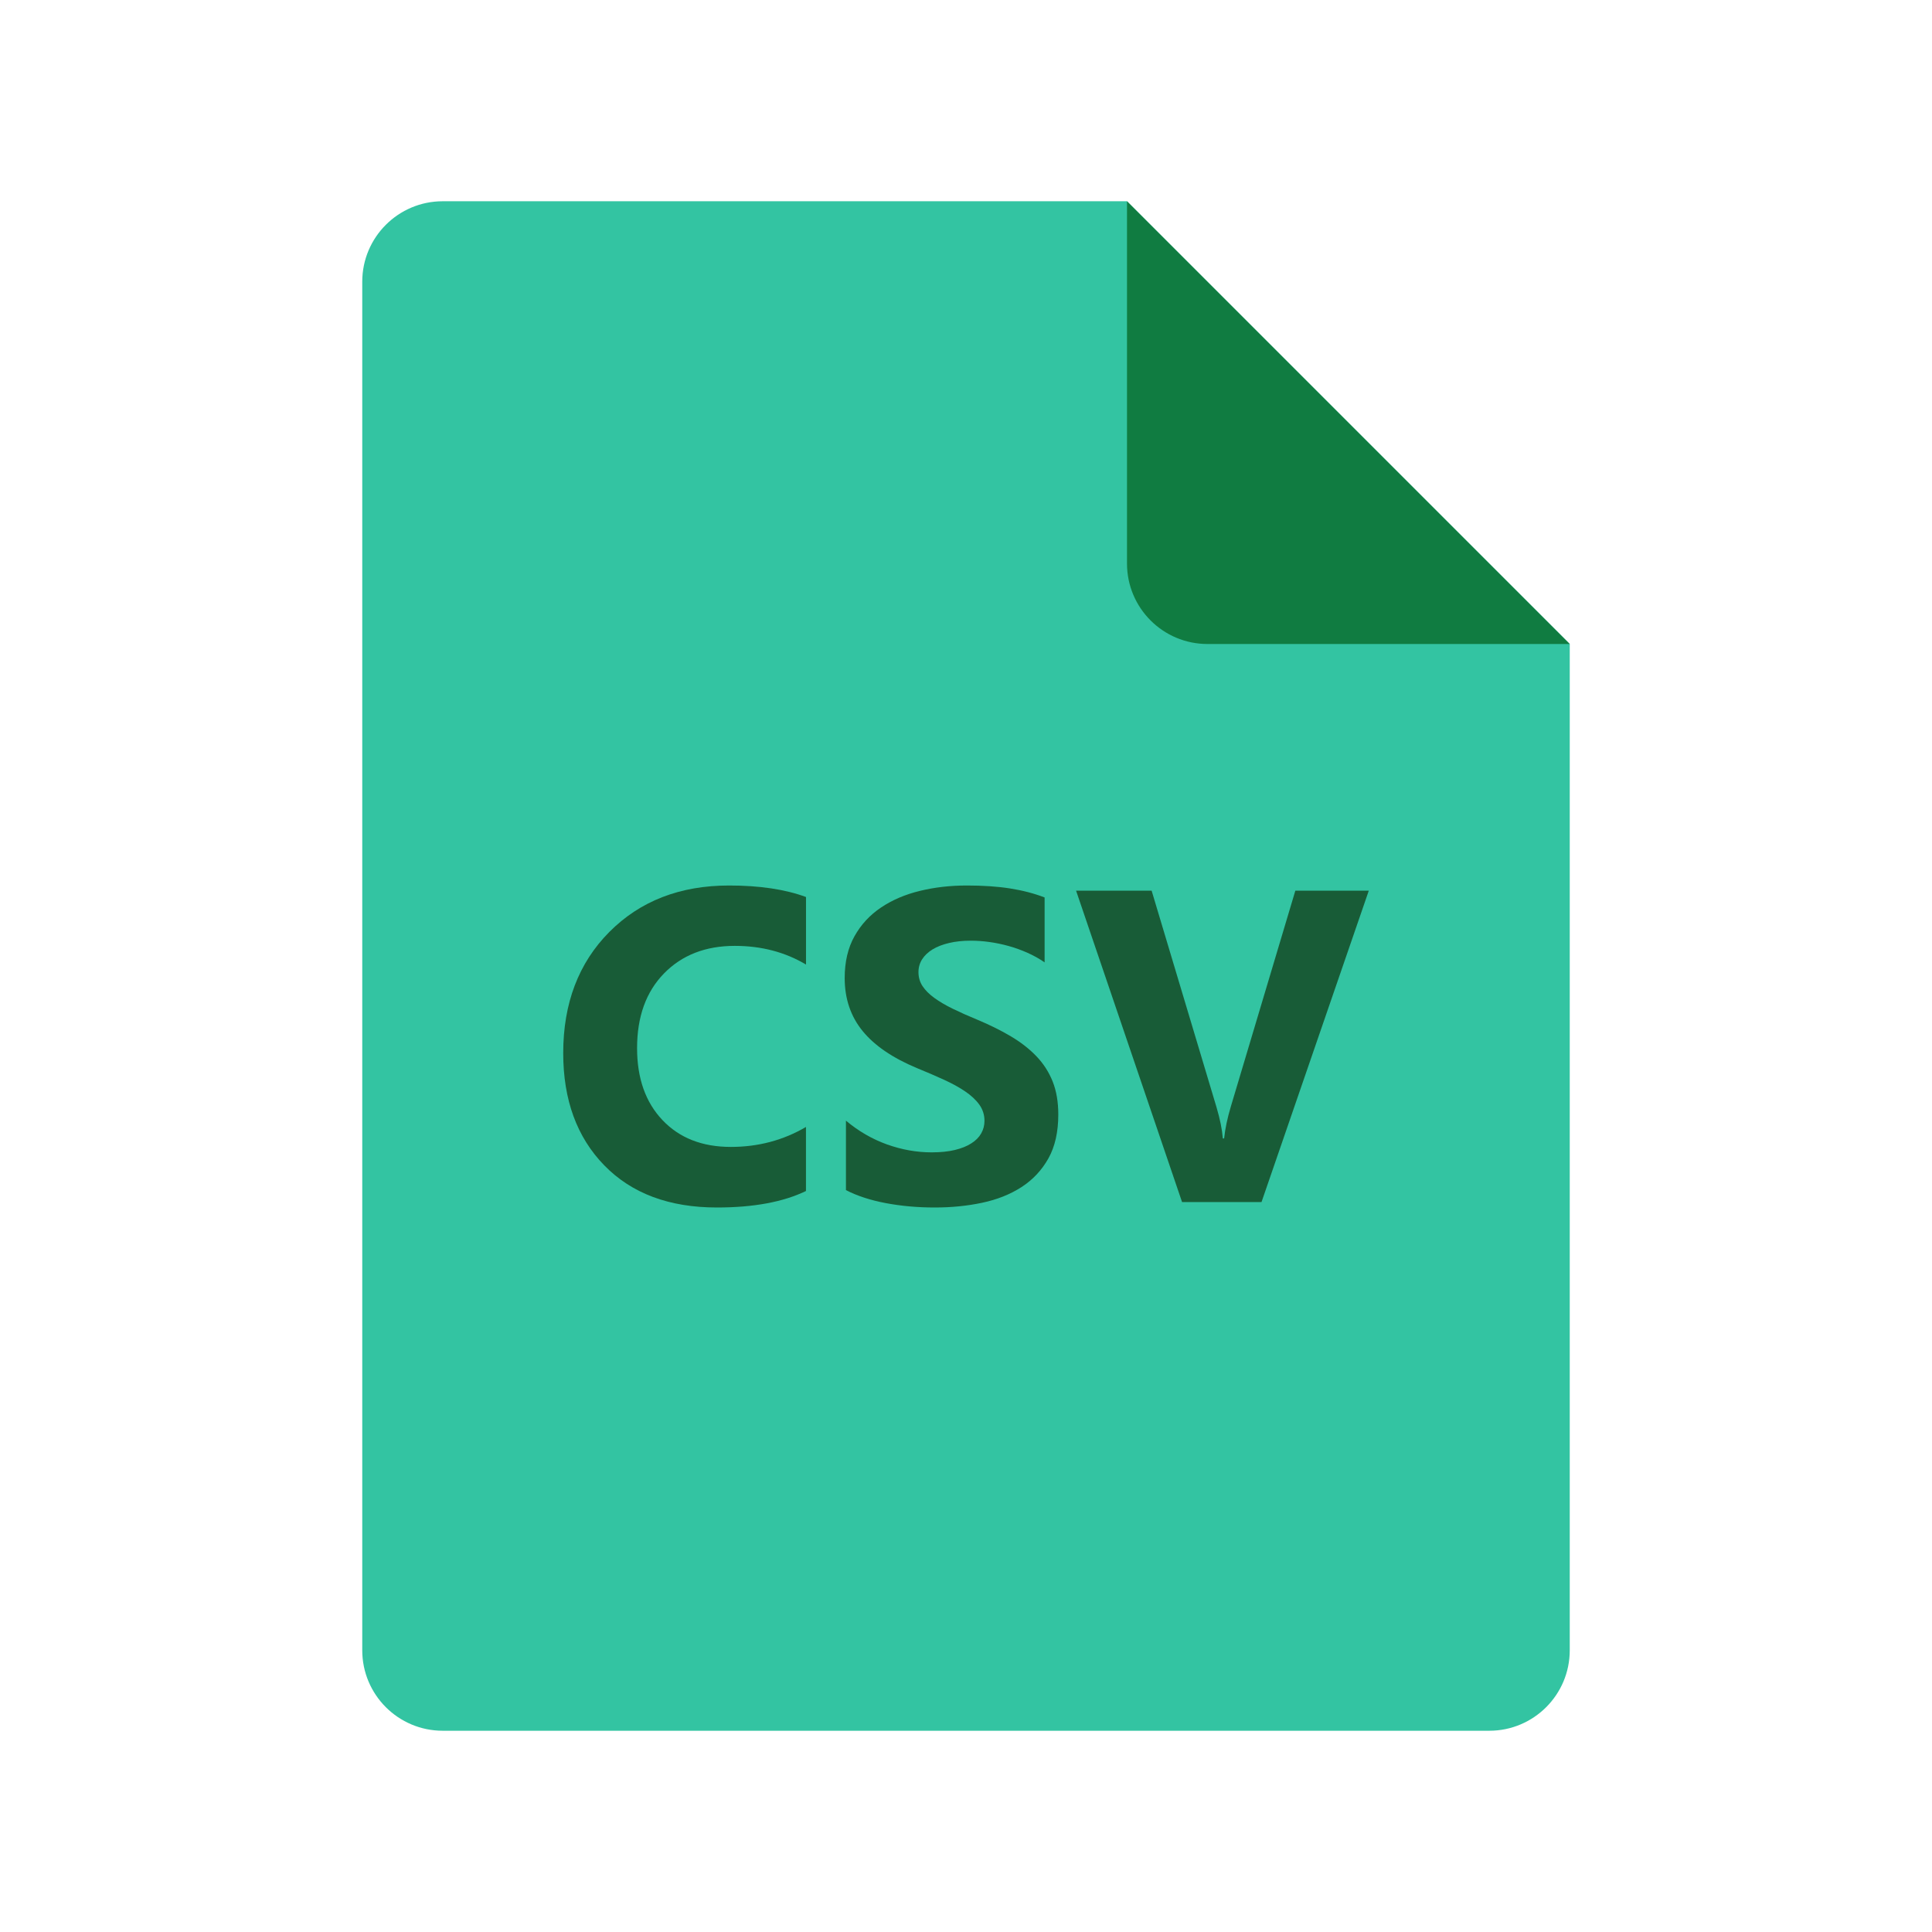
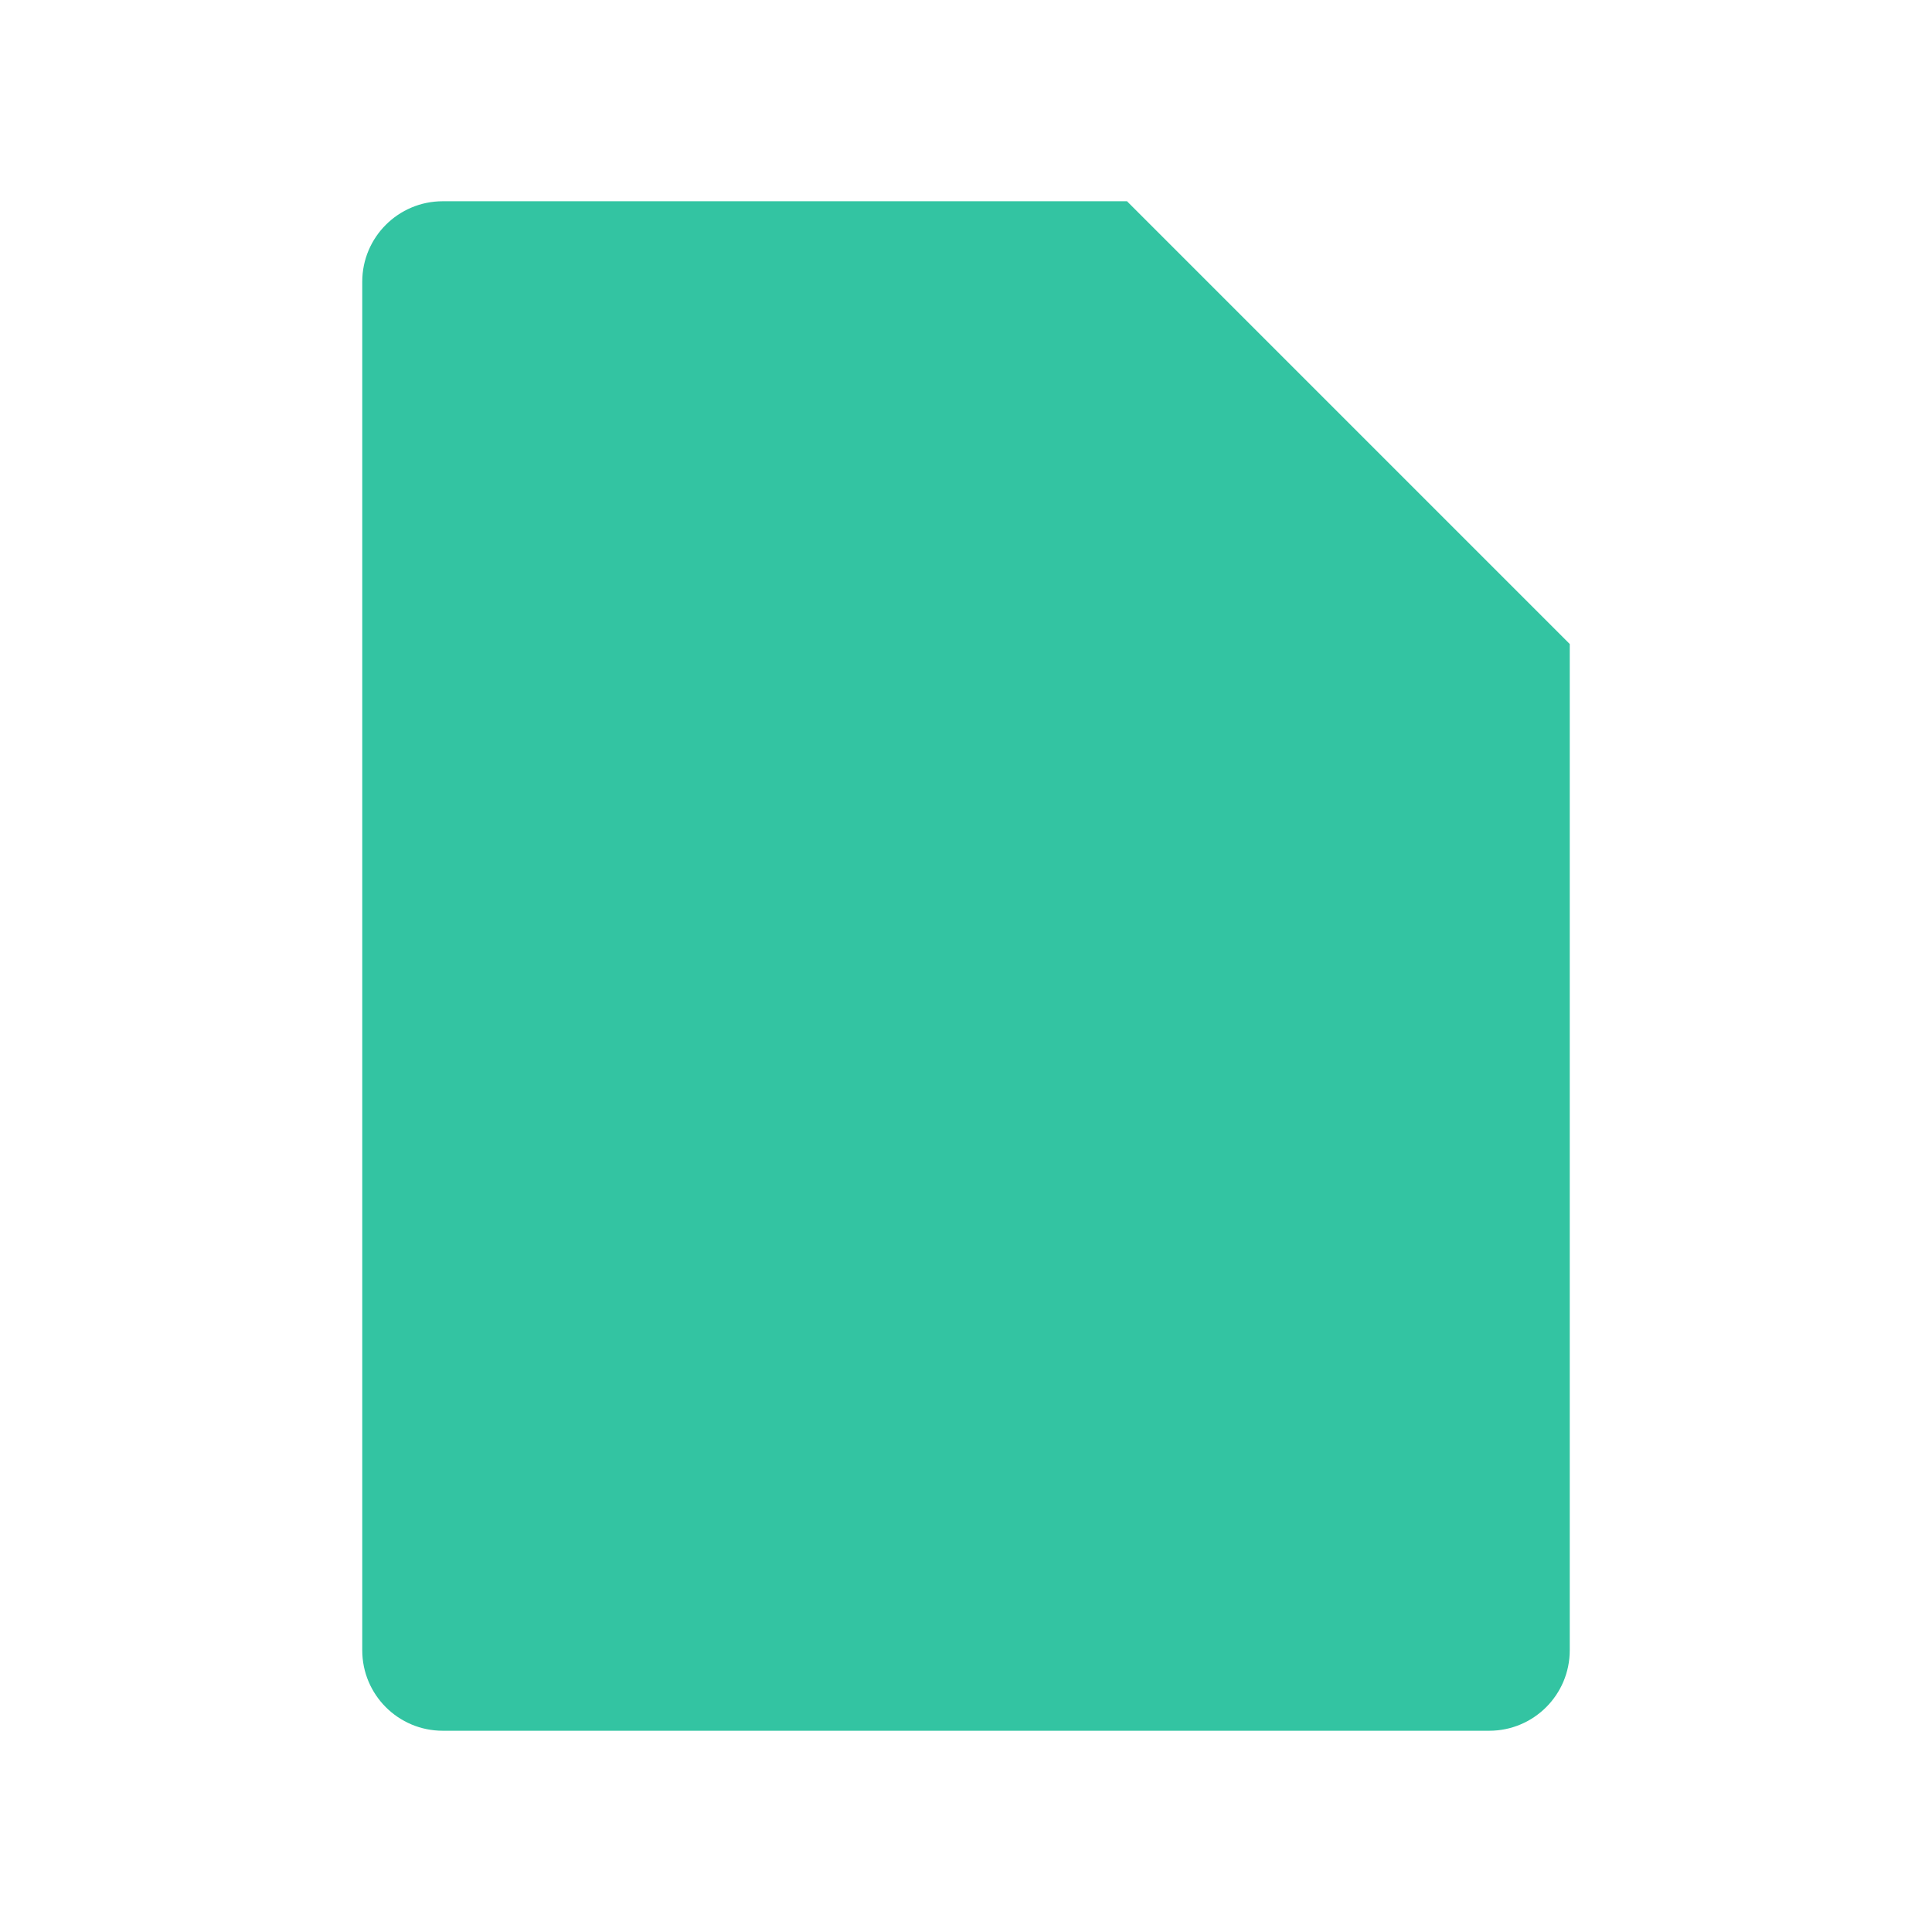
<svg xmlns="http://www.w3.org/2000/svg" viewBox="0 0 48 48" width="48px" height="48px">
  <linearGradient id="vmu3LvmnPbAL3r1I6MdJra" x1="9" x2="39" y1="24" y2="24" gradientUnits="userSpaceOnUse">
    <stop offset="0" stop-color="#33c4a2" />
    <stop offset=".788" stop-color="#33c4a2" />
  </linearGradient>
  <path fill="url(#vmu3LvmnPbAL3r1I6MdJra)" d="M39,16v25c0,1.105-0.895,2-2,2H11 c-1.105,0-2-0.895-2-2V7c0-1.105,0.895-2,2-2h17L39,16z" />
-   <path fill="#107c41" d="M28,5v9c0,1.105,0.895,2,2,2h9L28,5z" />
  <g>
-     <path fill="#185c37" d="M20.024,29.59C19.46,29.863,18.722,30,17.813,30c-1.187,0-2.12-0.349-2.8-1.047 c-0.68-0.698-1.02-1.627-1.02-2.789c0-1.237,0.382-2.241,1.146-3.01C15.904,22.385,16.895,22,18.115,22 c0.755,0,1.392,0.095,1.91,0.286v1.678c-0.518-0.309-1.108-0.464-1.769-0.464c-0.726,0-1.313,0.228-1.759,0.685 c-0.446,0.457-0.669,1.075-0.669,1.856c0,0.748,0.21,1.344,0.631,1.788s0.987,0.666,1.699,0.666c0.68,0,1.302-0.165,1.866-0.496 V29.59z" />
-     <path fill="#185c37" d="M21.017,29.568v-1.726c0.313,0.263,0.653,0.459,1.02,0.591c0.367,0.131,0.737,0.197,1.111,0.197 c0.219,0,0.411-0.02,0.575-0.059c0.164-0.04,0.3-0.094,0.41-0.165c0.11-0.07,0.192-0.153,0.245-0.248 c0.054-0.095,0.081-0.199,0.081-0.31c0-0.151-0.043-0.286-0.129-0.405c-0.086-0.119-0.204-0.228-0.353-0.329 c-0.149-0.101-0.326-0.198-0.531-0.291c-0.205-0.094-0.426-0.189-0.664-0.286c-0.604-0.252-1.055-0.559-1.351-0.922 s-0.445-0.802-0.445-1.316c0-0.403,0.081-0.749,0.243-1.038c0.162-0.29,0.382-0.528,0.661-0.715 c0.279-0.187,0.601-0.325,0.968-0.413C23.223,22.044,23.612,22,24.022,22c0.403,0,0.76,0.024,1.071,0.073 c0.311,0.049,0.598,0.123,0.86,0.224v1.613c-0.129-0.09-0.271-0.169-0.423-0.237c-0.153-0.068-0.31-0.125-0.472-0.17 c-0.162-0.045-0.323-0.078-0.483-0.1s-0.312-0.032-0.456-0.032c-0.198,0-0.378,0.019-0.539,0.057s-0.298,0.091-0.41,0.159 c-0.111,0.068-0.198,0.15-0.259,0.245c-0.061,0.095-0.092,0.202-0.092,0.321c0,0.129,0.034,0.245,0.102,0.348 c0.068,0.102,0.165,0.2,0.291,0.291c0.126,0.092,0.279,0.182,0.459,0.27c0.18,0.088,0.383,0.179,0.61,0.272 c0.309,0.129,0.587,0.267,0.833,0.413s0.458,0.31,0.634,0.494c0.176,0.183,0.311,0.393,0.405,0.628 c0.094,0.236,0.14,0.51,0.14,0.823c0,0.432-0.082,0.794-0.245,1.087c-0.164,0.293-0.386,0.53-0.666,0.712 c-0.281,0.182-0.607,0.312-0.979,0.391S23.637,30,23.223,30c-0.424,0-0.828-0.036-1.211-0.108 C21.629,29.82,21.297,29.712,21.017,29.568z" />
-     <path fill="#185c37" d="M34.007,22.129l-2.665,7.736h-1.974l-2.633-7.736h1.877l1.613,5.384 c0.086,0.291,0.138,0.548,0.156,0.771h0.032c0.025-0.241,0.081-0.505,0.167-0.793l1.602-5.362H34.007z" />
-   </g>
+     </g>
</svg>